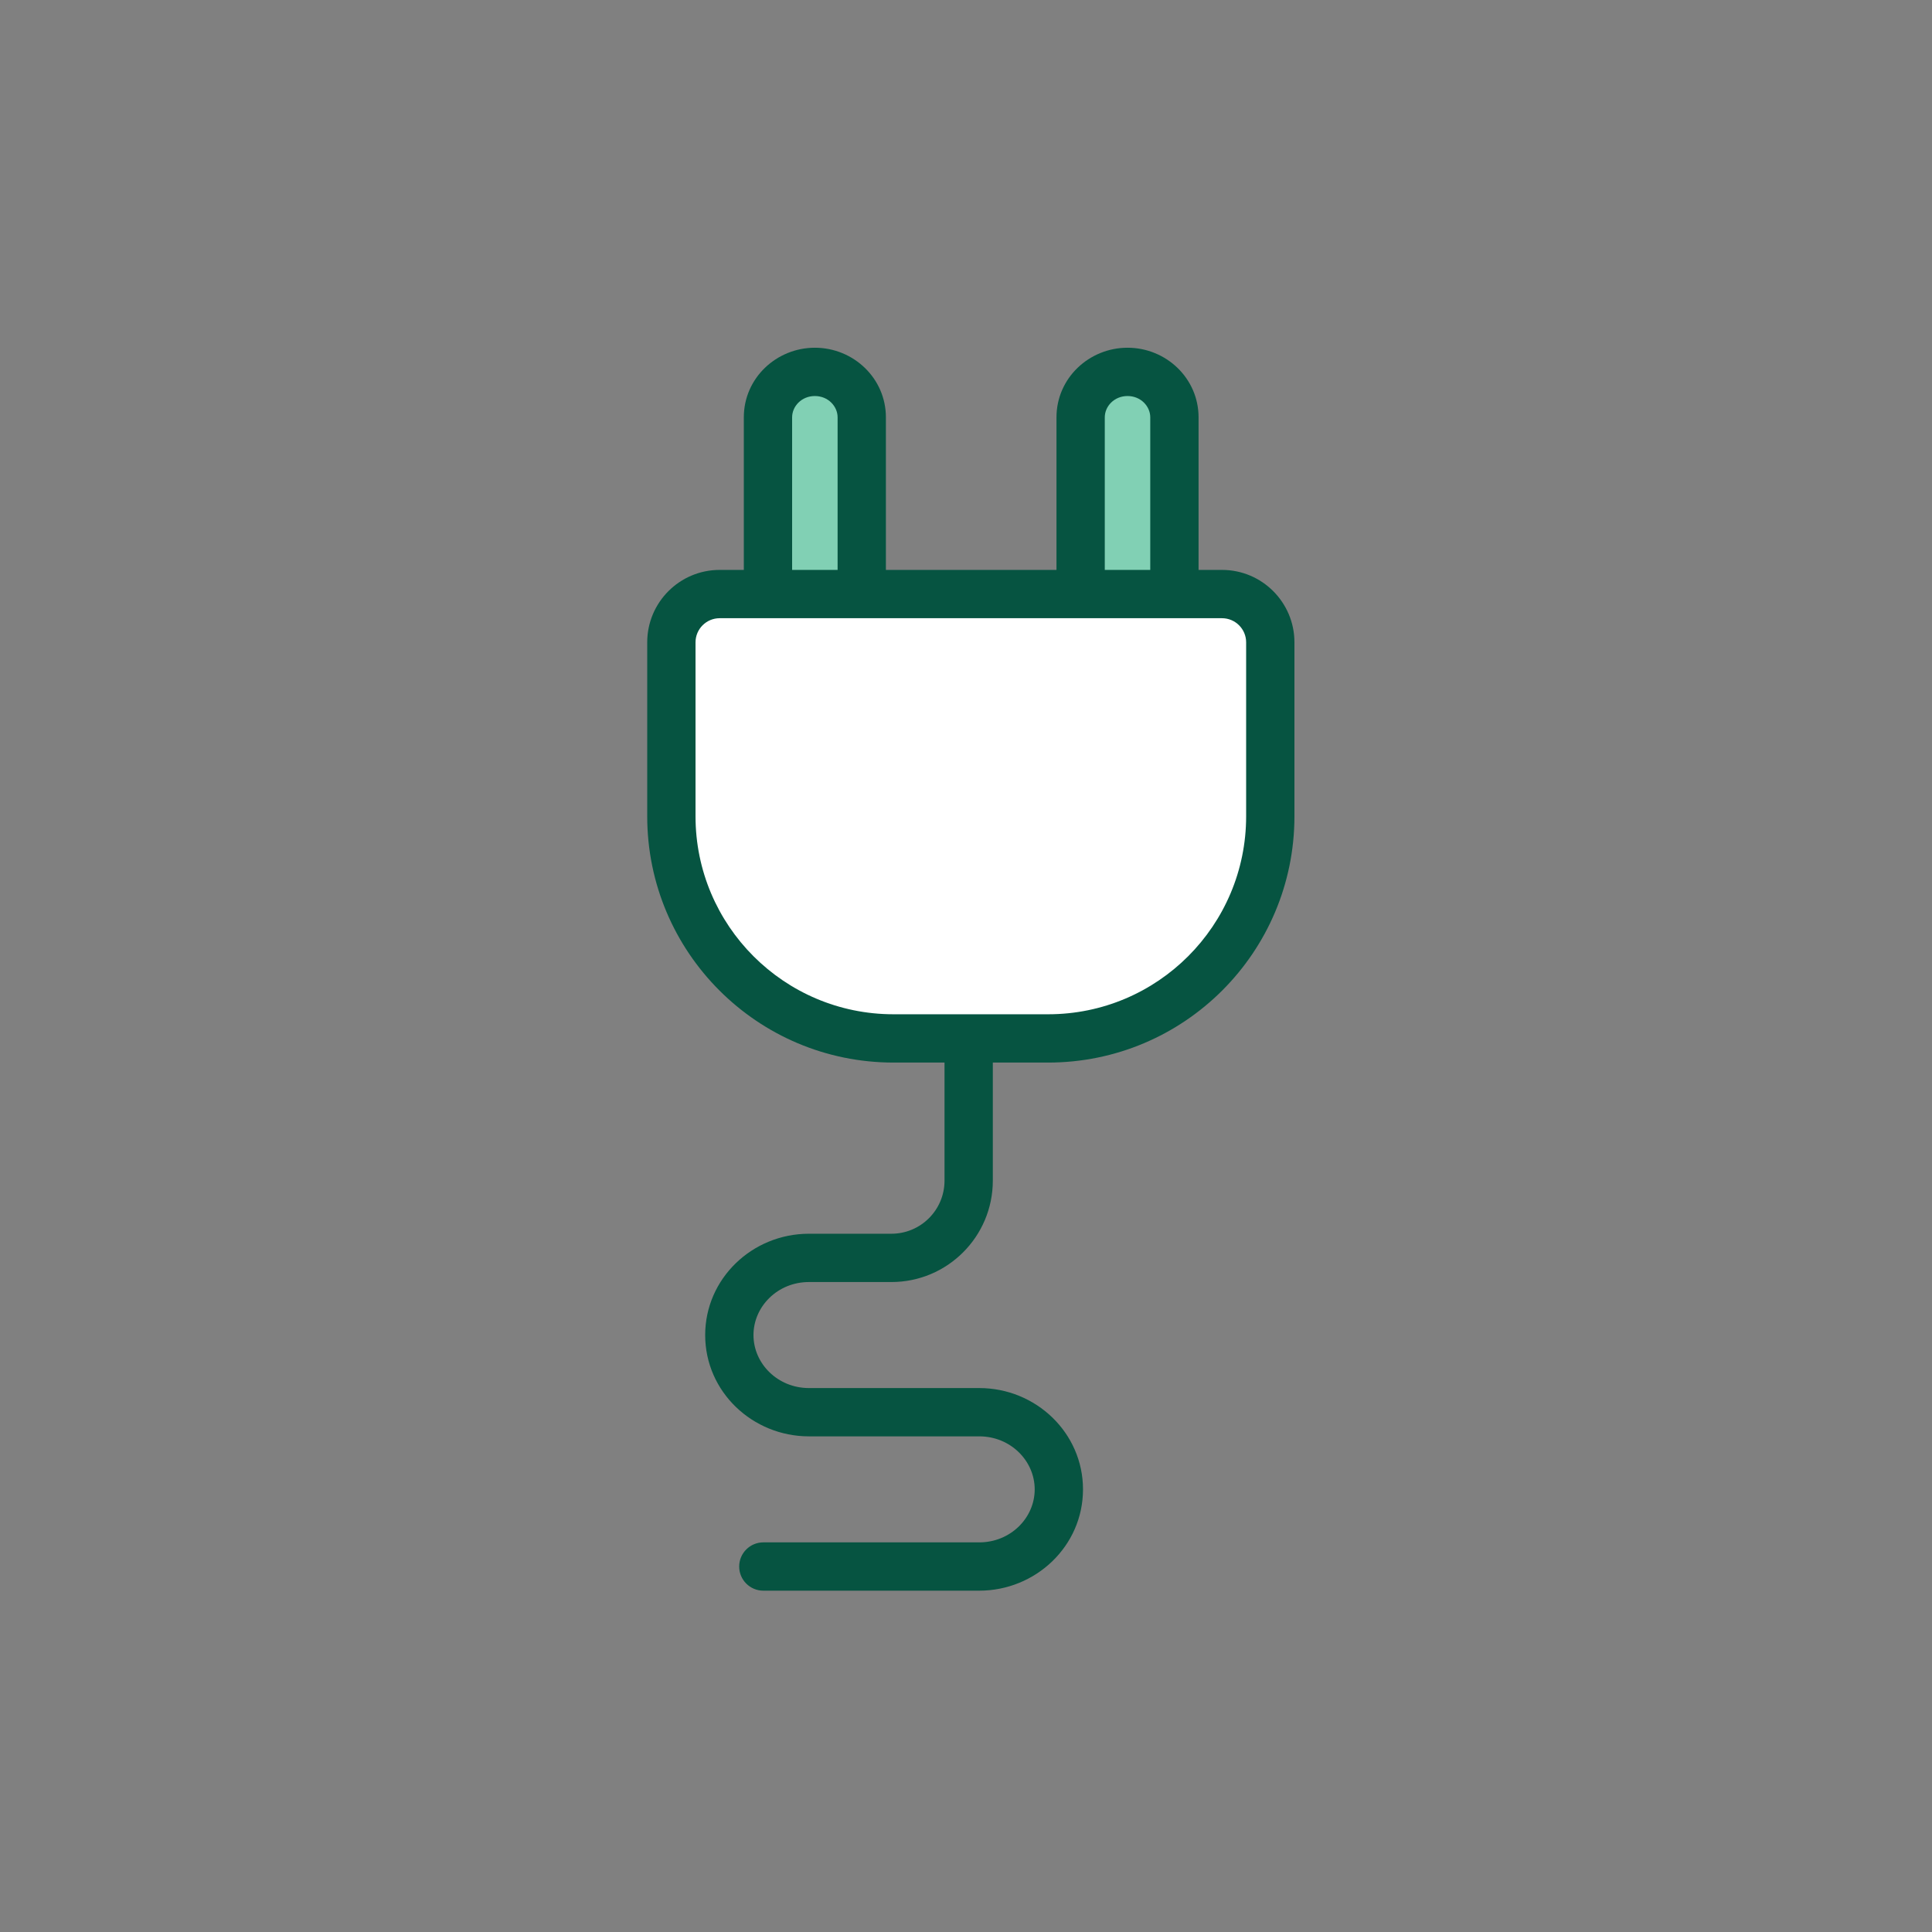
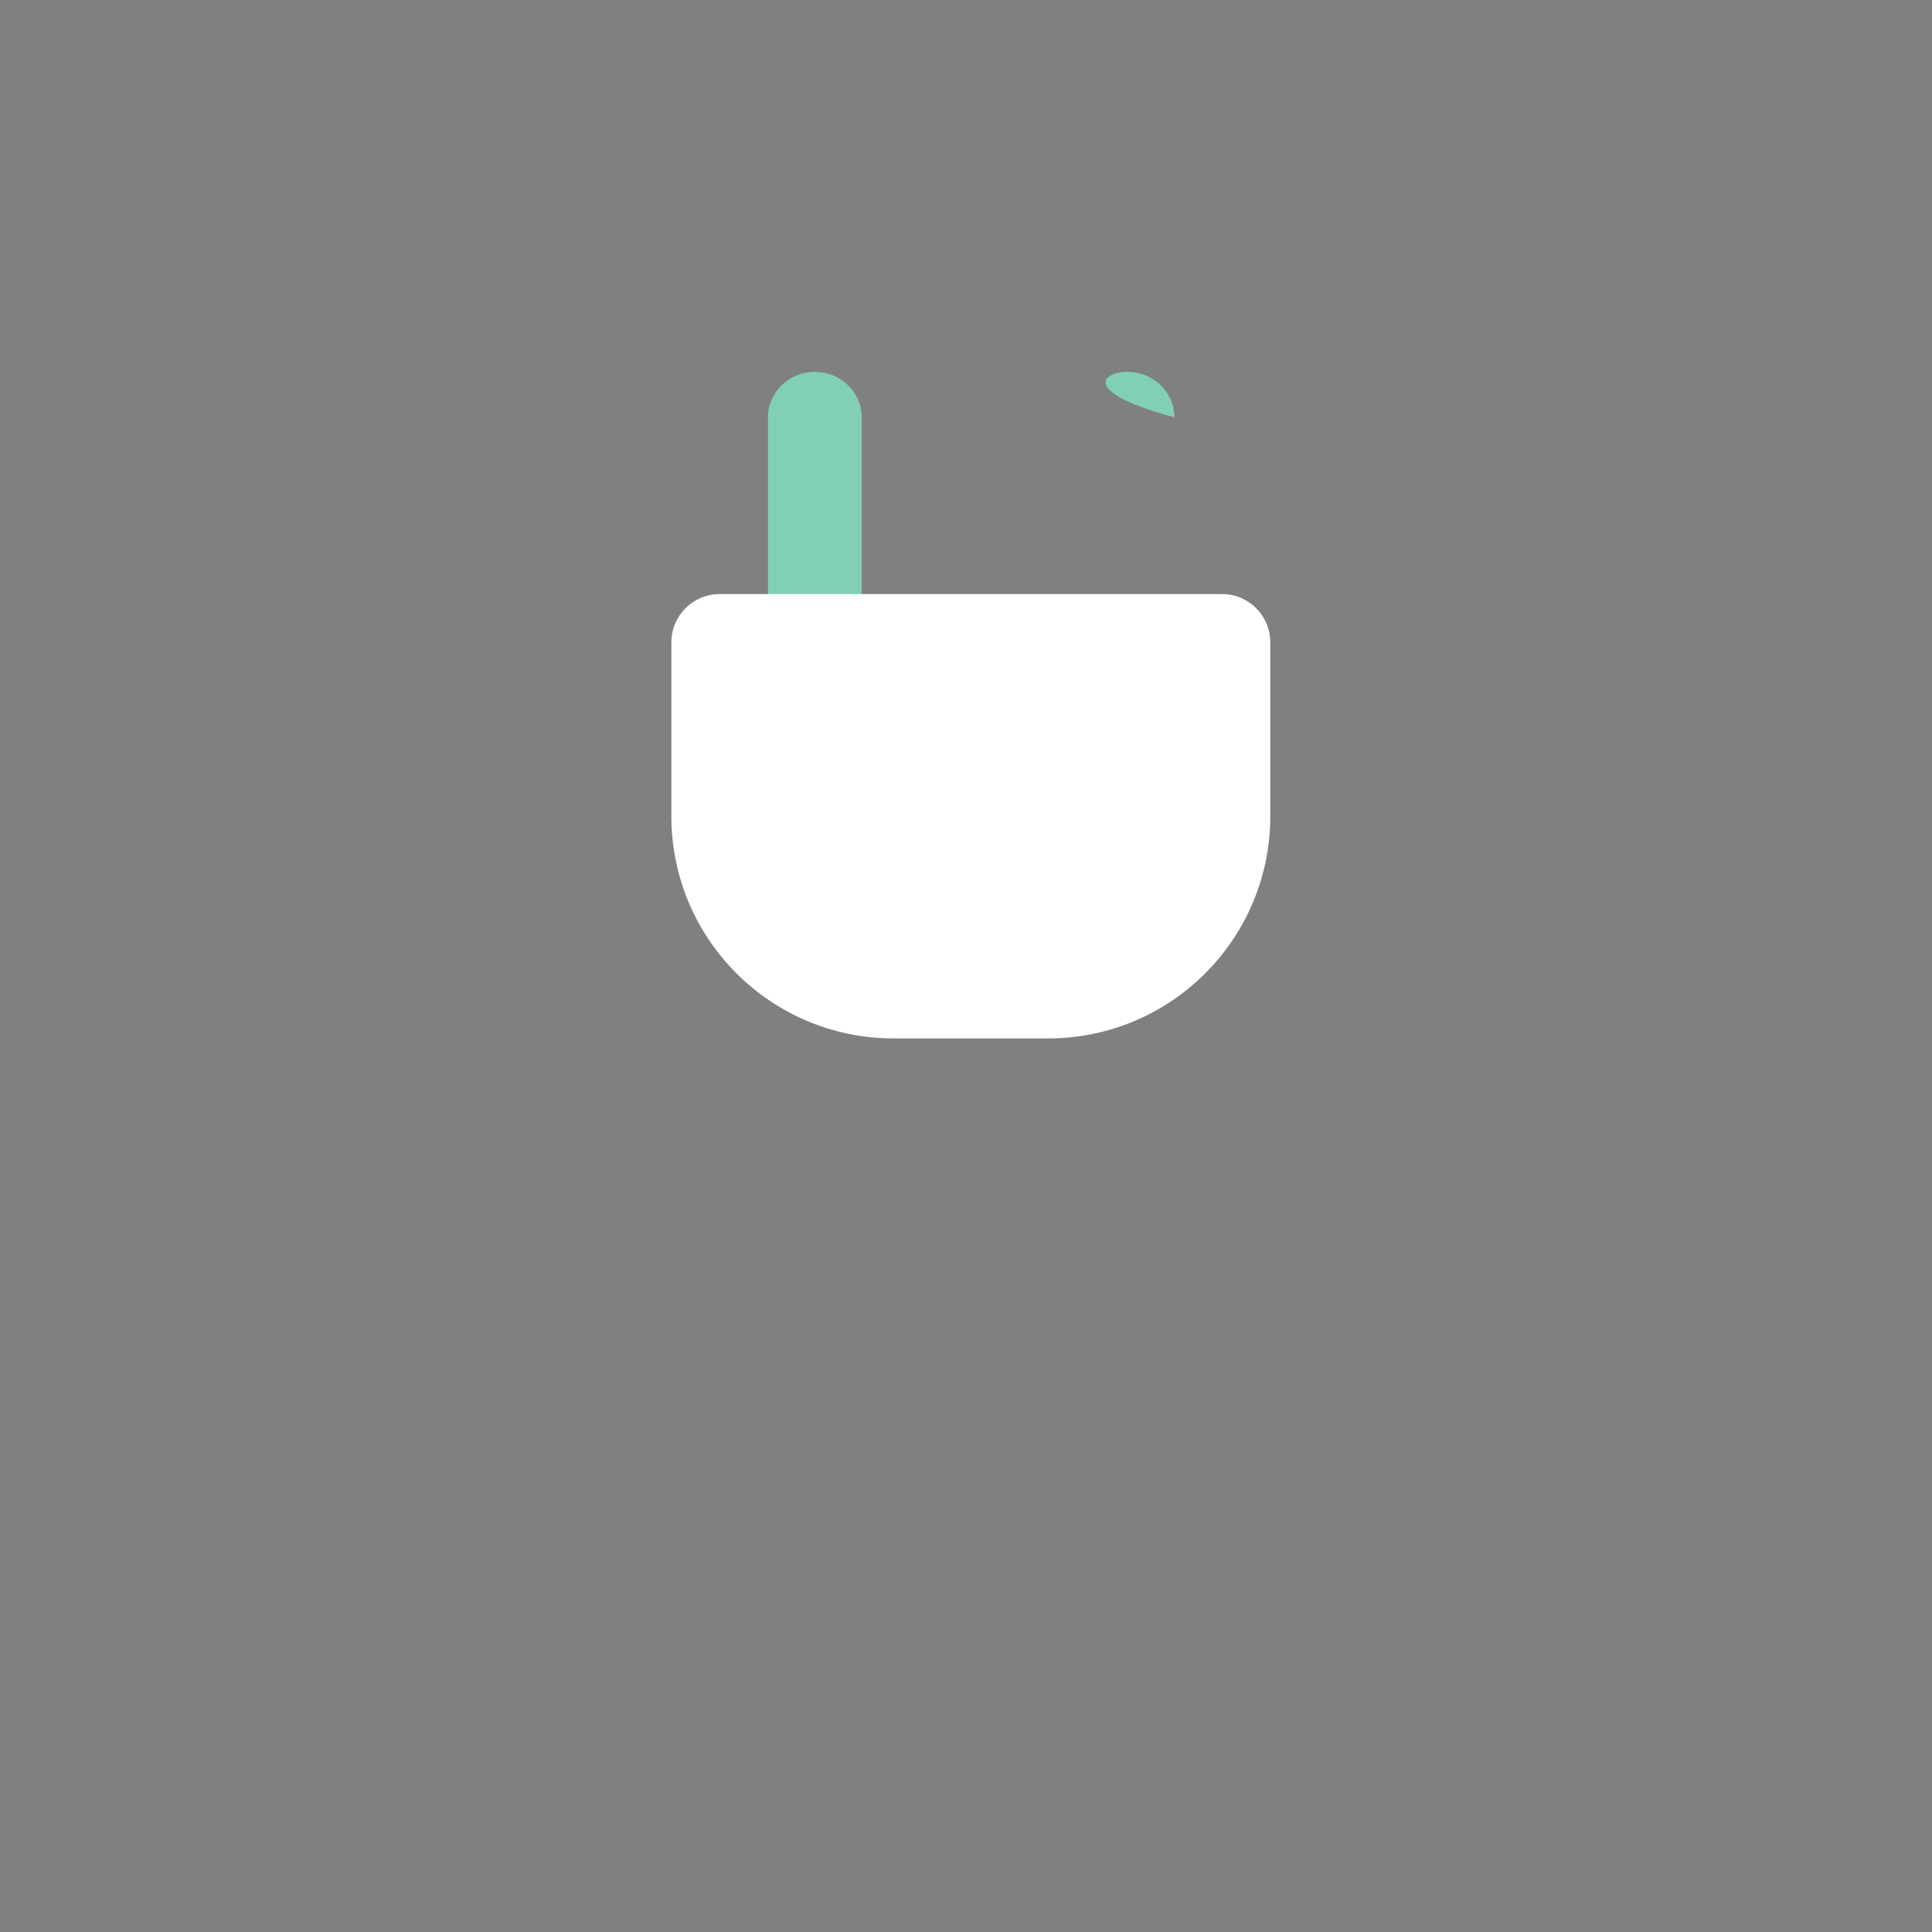
<svg xmlns="http://www.w3.org/2000/svg" width="200" height="200" viewBox="0 0 200 200" fill="none">
  <rect x="0" y="0" width="200" height="200" fill="#808080" stroke="none" />
  <path d="M84.354 38.497C87.048 38.497 89.208 40.617 89.208 43.202V63.52H79.5V43.202C79.5 40.591 81.687 38.497 84.354 38.497Z" fill="#81D0B4" />
-   <path d="M116.721 38.497C119.415 38.497 121.575 40.617 121.575 43.202V63.52H111.867V43.202C111.867 40.591 114.054 38.497 116.721 38.497Z" fill="#81D0B4" />
+   <path d="M116.721 38.497C119.415 38.497 121.575 40.617 121.575 43.202V63.52V43.202C111.867 40.591 114.054 38.497 116.721 38.497Z" fill="#81D0B4" />
  <path d="M69.5 66.497C69.5 63.736 71.739 61.497 74.5 61.497H126.5C129.261 61.497 131.5 63.736 131.5 66.497V84.497C131.5 97.2 121.202 107.497 108.5 107.497H92.5C79.797 107.497 69.5 97.2 69.5 84.497L69.5 66.497Z" fill="white" />
-   <path fill-rule="evenodd" clip-rule="evenodd" d="M77 58.997V43.202C77 39.129 80.39 35.997 84.354 35.997C88.363 35.997 91.708 39.172 91.708 43.202V58.997H109.367V43.202C109.367 39.129 112.757 35.997 116.721 35.997C120.73 35.997 124.075 39.172 124.075 43.202V58.997H126.5C130.642 58.997 134 62.355 134 66.497V84.497C134 98.581 122.583 109.997 108.5 109.997H102.777V122.216C102.777 128.015 98.076 132.716 92.277 132.716H83.741C80.492 132.716 78 135.258 78 138.204C78 141.165 80.508 143.691 83.741 143.691H101.371C107.243 143.691 112.112 148.335 112.112 154.179C112.112 160.058 107.206 164.666 101.371 164.666H79.02C77.64 164.666 76.52 163.547 76.52 162.166C76.52 160.785 77.64 159.666 79.02 159.666H101.371C104.604 159.666 107.112 157.14 107.112 154.179C107.112 151.233 104.62 148.691 101.371 148.691H83.741C77.906 148.691 73 144.083 73 138.204C73 132.361 77.869 127.716 83.741 127.716H92.277C95.315 127.716 97.777 125.254 97.777 122.216V109.997H92.5C78.417 109.997 67 98.581 67 84.497L67 66.497C67 62.355 70.358 58.997 74.5 58.997H77ZM82 43.202C82 42.054 82.984 40.997 84.354 40.997C85.732 40.997 86.708 42.062 86.708 43.202V58.997H82V43.202ZM74.5 63.997C73.119 63.997 72 65.117 72 66.497L72 84.497C72 95.819 81.178 104.997 92.5 104.997H108.5C119.822 104.997 129 95.819 129 84.497V66.497C129 65.117 127.881 63.997 126.5 63.997H74.5ZM119.075 58.997V43.202C119.075 42.062 118.099 40.997 116.721 40.997C115.351 40.997 114.367 42.054 114.367 43.202V58.997H119.075Z" fill="#065441" />
</svg>